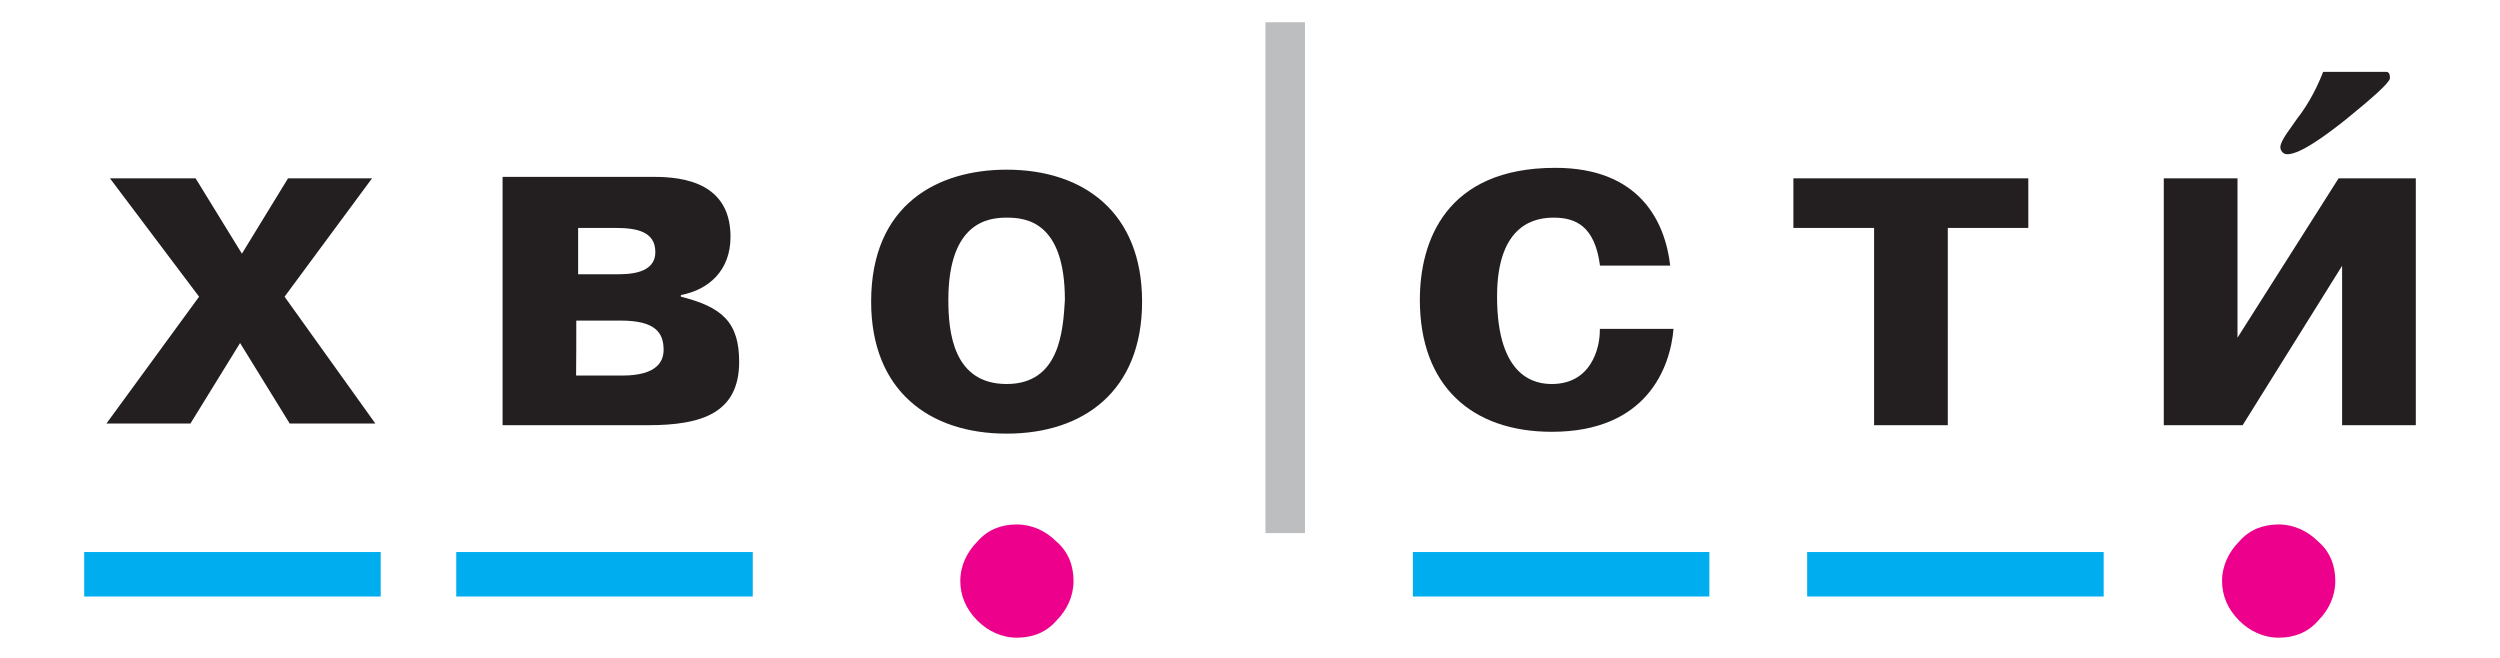
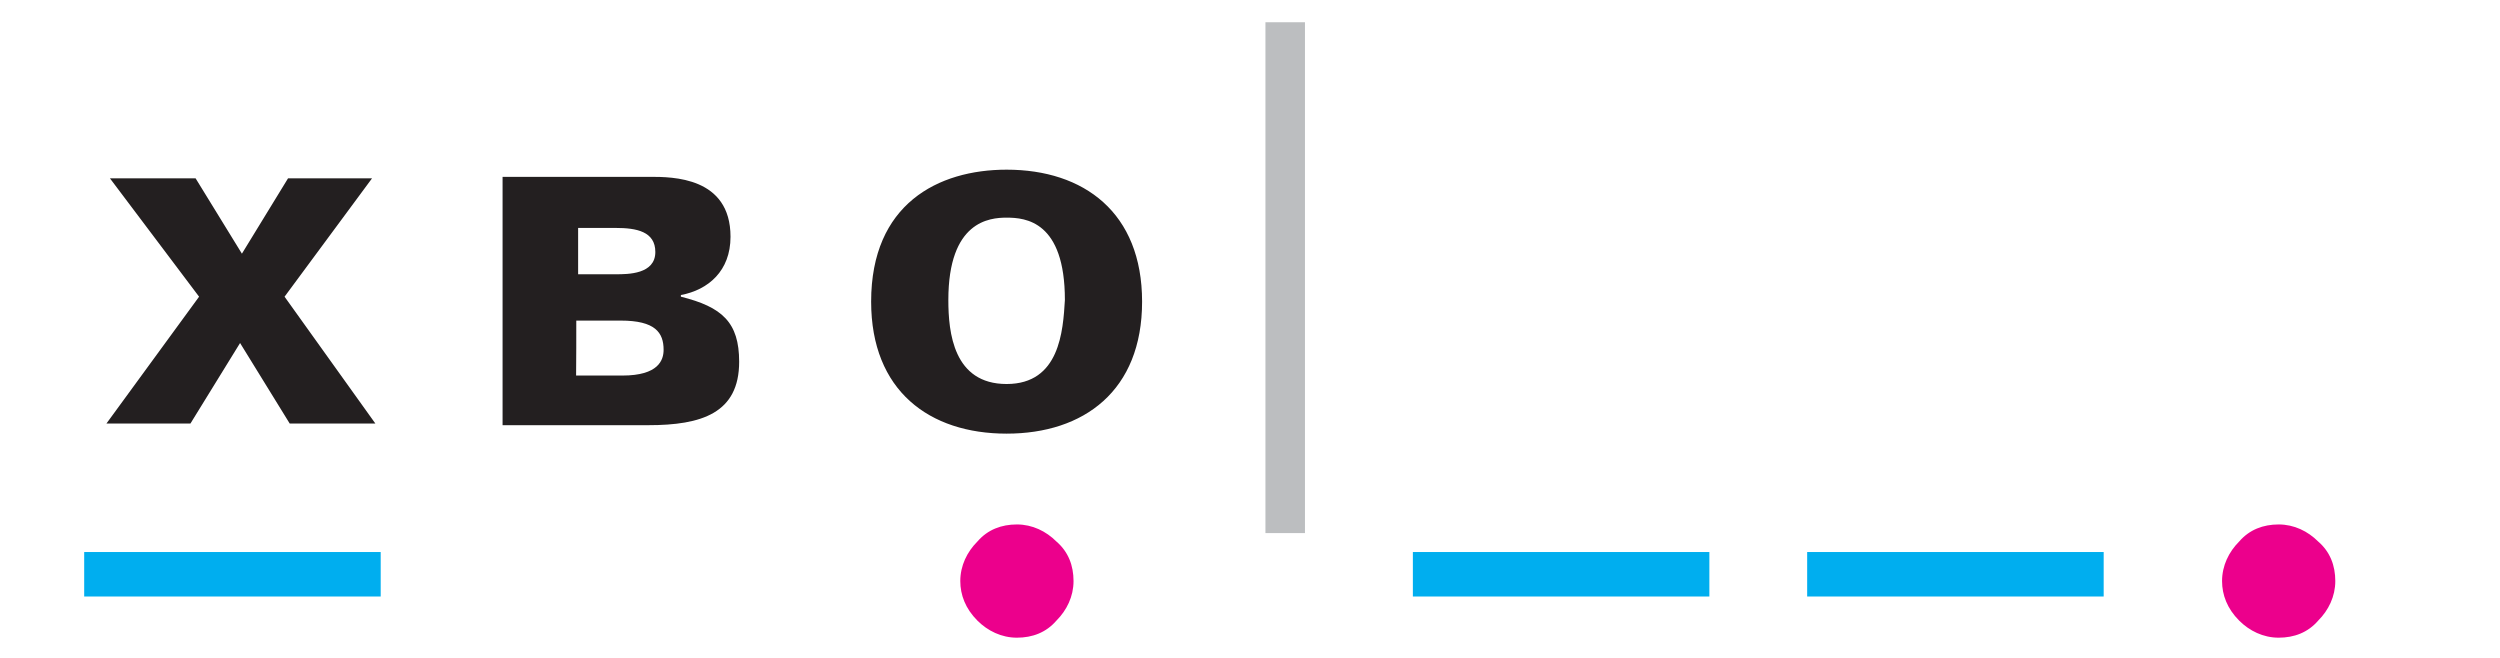
<svg xmlns="http://www.w3.org/2000/svg" version="1.1" id="Layer_1" x="0px" y="0px" viewBox="0 0 136 35.8" enable-background="new 0 0 136 35.8" xml:space="preserve">
  <rect fill="#FFFFFF" width="136" height="35.8" />
-   <path fill="#231F20" d="M126.38,3.91c-0.47,1.21-1.03,2.05-1.4,2.52c-0.37,0.56-0.93,1.21-0.93,1.59c0,0.09,0.09,0.37,0.37,0.37  c0.28,0,0.93-0.09,3.17-1.87c1.49-1.21,2.33-1.96,2.42-2.24V4.19c0-0.19-0.09-0.28-0.19-0.28H126.38z M121.72,18.37V9.7h-4.01v13.43  H122l5.41-8.67v8.67h4.01V9.7h-4.2L121.72,18.37z M101.95,12.4v10.73h4.01V12.4h4.38V9.7H97.56v2.7H101.95z M87.03,18  c0,0.93-0.47,2.89-2.61,2.89c-0.84,0-2.98-0.28-2.98-4.76c0-4.01,2.15-4.29,3.08-4.29c1.21,0,2.24,0.47,2.52,2.61h3.82  c-0.28-2.42-1.68-5.32-6.25-5.32c-5.97,0-7.37,4.01-7.37,7.18c0,4.66,2.8,7.18,7.18,7.18c5.13,0,6.44-3.45,6.62-5.6h-4.01V18z" />
  <rect x="68.84" y="1.21" fill="#BCBEC0" width="2.15" height="27.79" />
  <path fill="#231F20" d="M54.76,20.89c-2.89,0-3.17-2.8-3.17-4.57c0-4.29,2.24-4.48,3.17-4.48c1.03,0,3.17,0.19,3.17,4.48  C57.83,18,57.65,20.89,54.76,20.89 M54.76,23.59c4.2,0,7.37-2.33,7.37-7.18s-3.17-7.18-7.37-7.18c-3.73,0-7.37,1.87-7.37,7.18  C47.39,21.26,50.56,23.59,54.76,23.59 M31.35,17.44h2.42c1.87,0,2.33,0.65,2.33,1.59c0,0.56-0.28,1.4-2.24,1.4h-2.52  C31.35,20.42,31.35,17.44,31.35,17.44z M31.35,12.4h2.15c1.12,0,2.15,0.19,2.15,1.31c0,1.21-1.49,1.21-2.15,1.21h-2.05V12.4H31.35z   M27.34,9.7v13.43h7.93c2.89,0,4.94-0.65,4.94-3.45c0-2.15-0.93-2.98-3.17-3.54v-0.09c1.49-0.28,2.7-1.31,2.7-3.17  c0-3.26-3.17-3.26-4.38-3.26h-8.02V9.7z M13.16,13.8l-2.52-4.1H5.98l4.85,6.44l-5.04,6.9h4.57l2.7-4.38l2.7,4.38h4.66l-4.94-6.9  l4.76-6.44h-4.57L13.16,13.8z" />
  <rect x="76.86" y="30.03" fill="#00AEEF" width="16.13" height="2.42" />
  <rect x="98.31" y="30.03" fill="#00AEEF" width="16.13" height="2.42" />
  <rect x="4.58" y="30.03" fill="#00AEEF" width="16.13" height="2.42" />
-   <rect x="24.82" y="30.03" fill="#00AEEF" width="16.13" height="2.42" />
  <path fill="#EC008C" d="M53.17,33.76c0.56,0.56,1.31,0.93,2.15,0.93c0.84,0,1.59-0.28,2.15-0.93c0.56-0.56,0.93-1.31,0.93-2.15  c0-0.84-0.28-1.59-0.93-2.15c-0.56-0.56-1.31-0.93-2.15-0.93s-1.59,0.28-2.15,0.93c-0.56,0.56-0.93,1.31-0.93,2.15  C52.24,32.36,52.52,33.11,53.17,33.76" />
  <path fill="#EC008C" d="M121.81,33.76c0.56,0.56,1.31,0.93,2.15,0.93c0.84,0,1.59-0.28,2.15-0.93c0.56-0.56,0.93-1.31,0.93-2.15  c0-0.84-0.28-1.59-0.93-2.15c-0.56-0.56-1.31-0.93-2.15-0.93s-1.59,0.28-2.15,0.93c-0.56,0.56-0.93,1.31-0.93,2.15  C120.88,32.36,121.16,33.11,121.81,33.76" />
</svg>